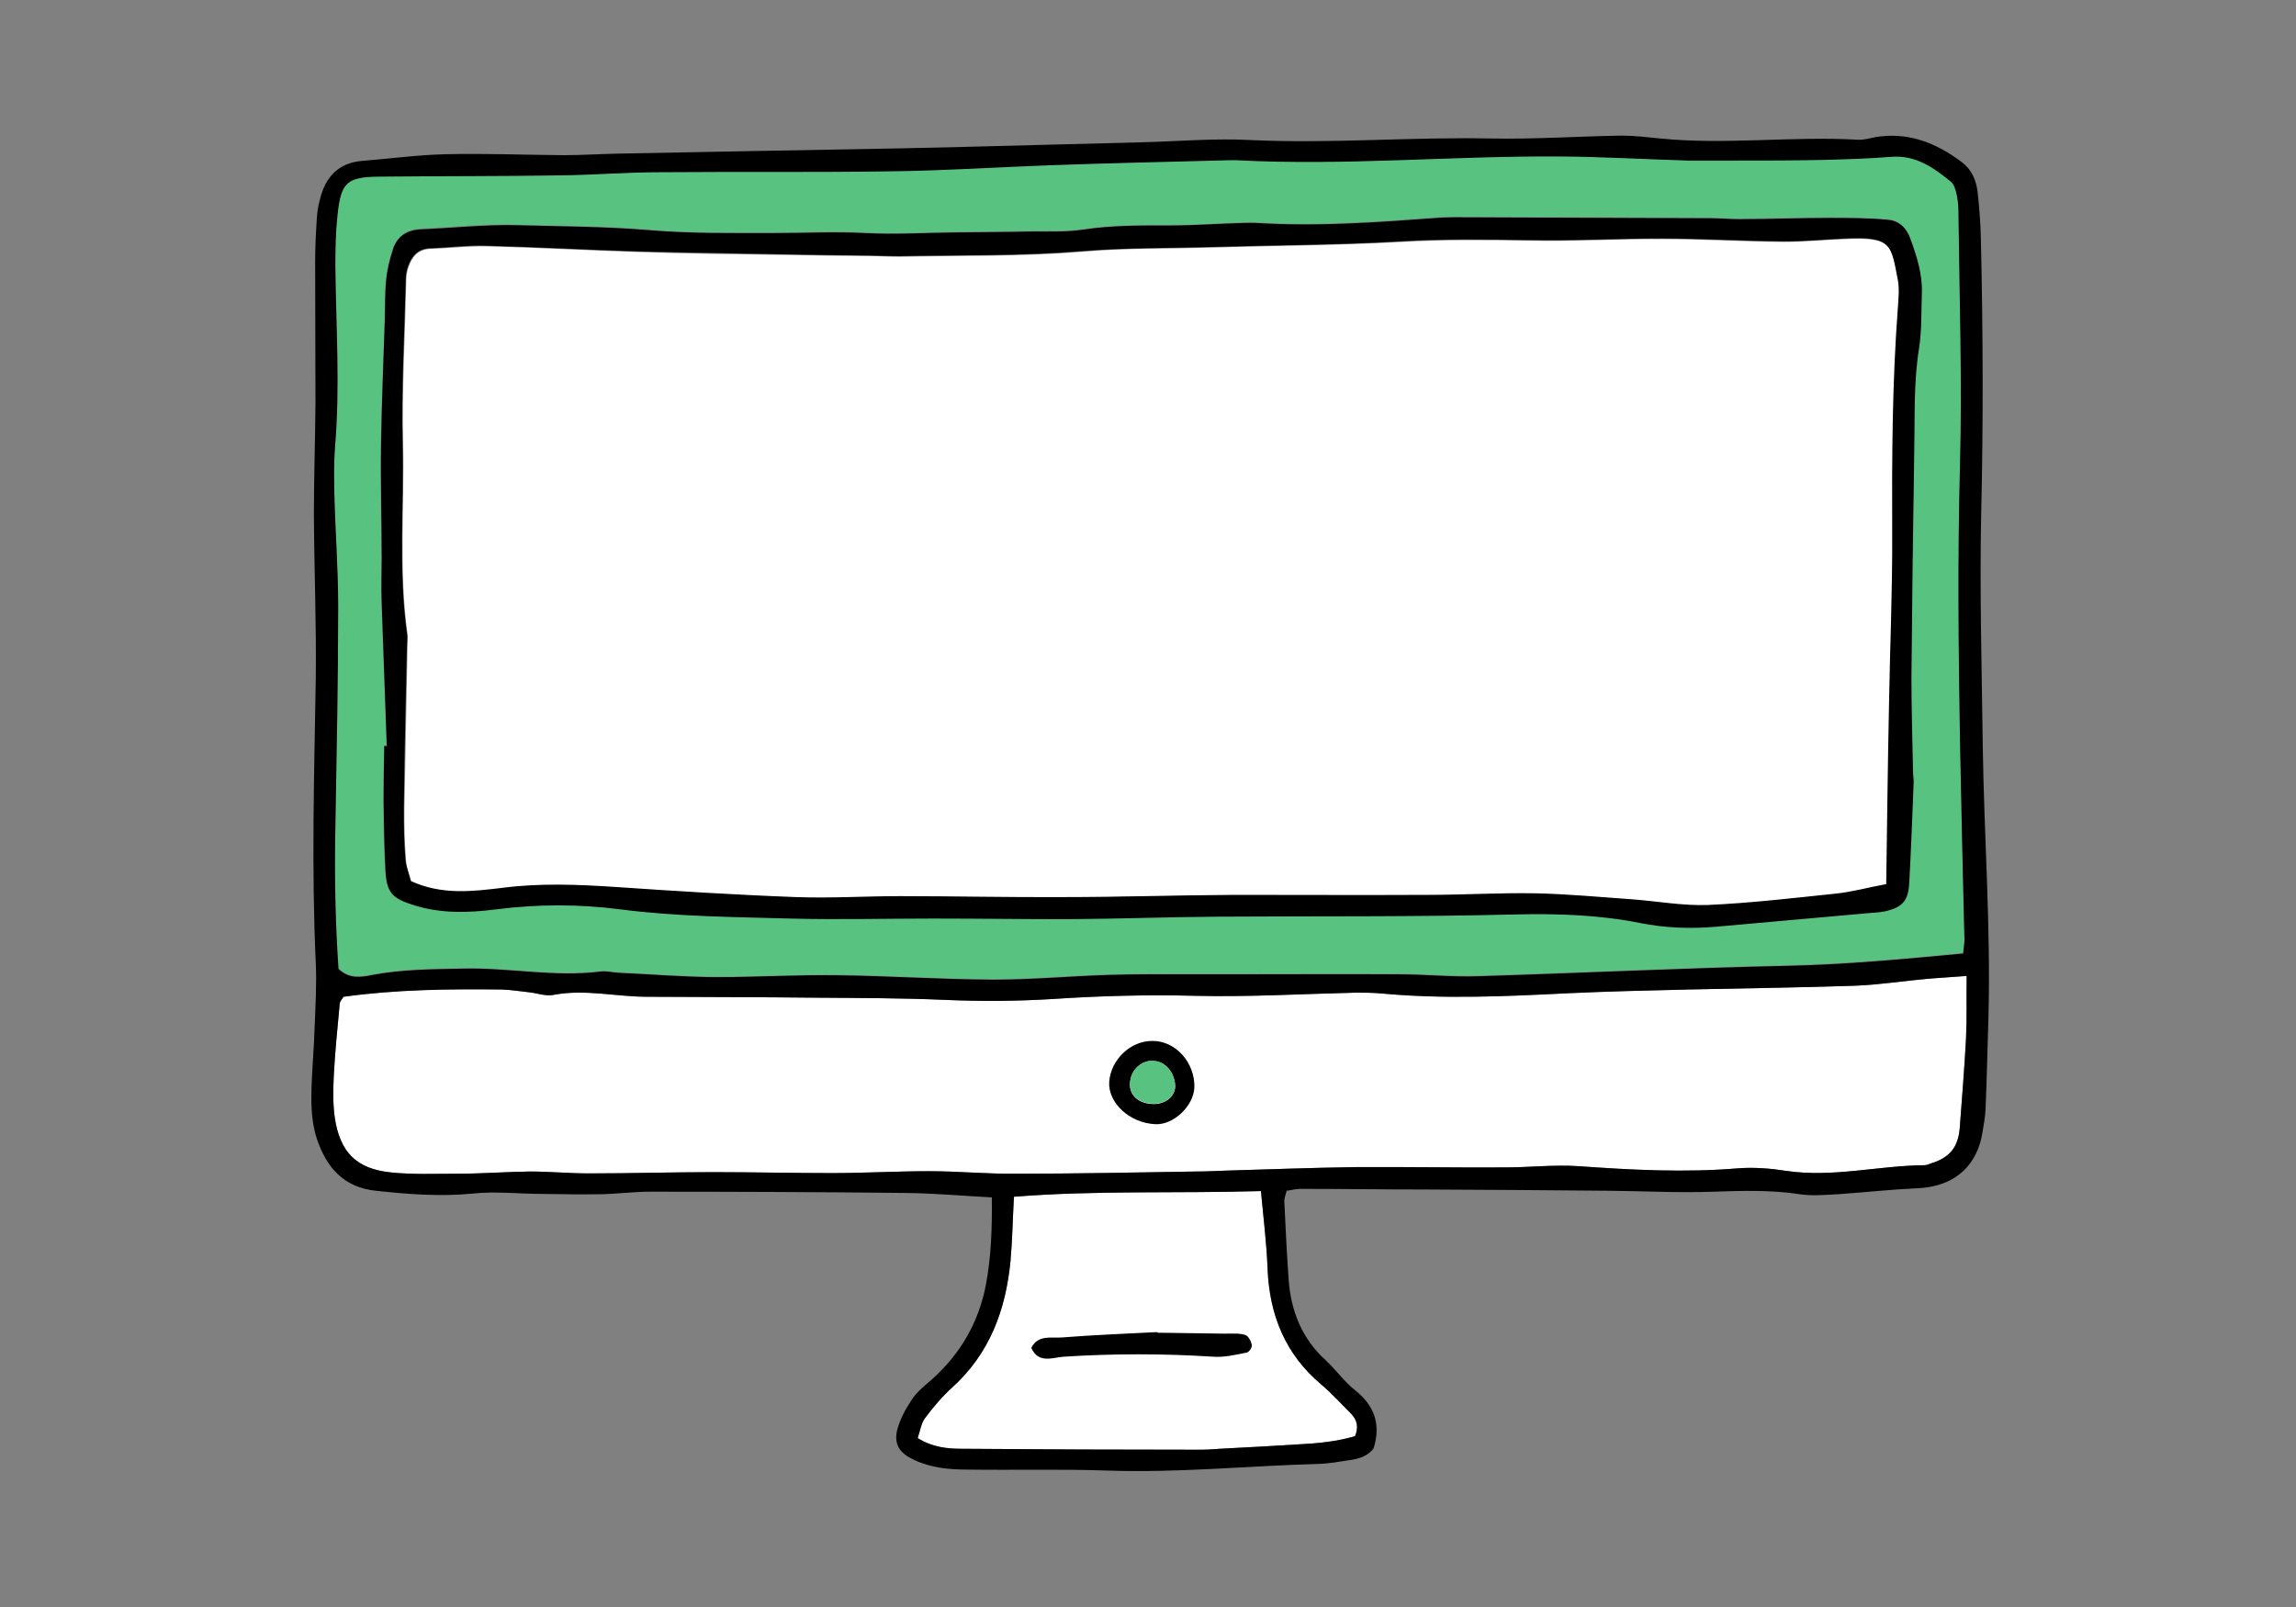
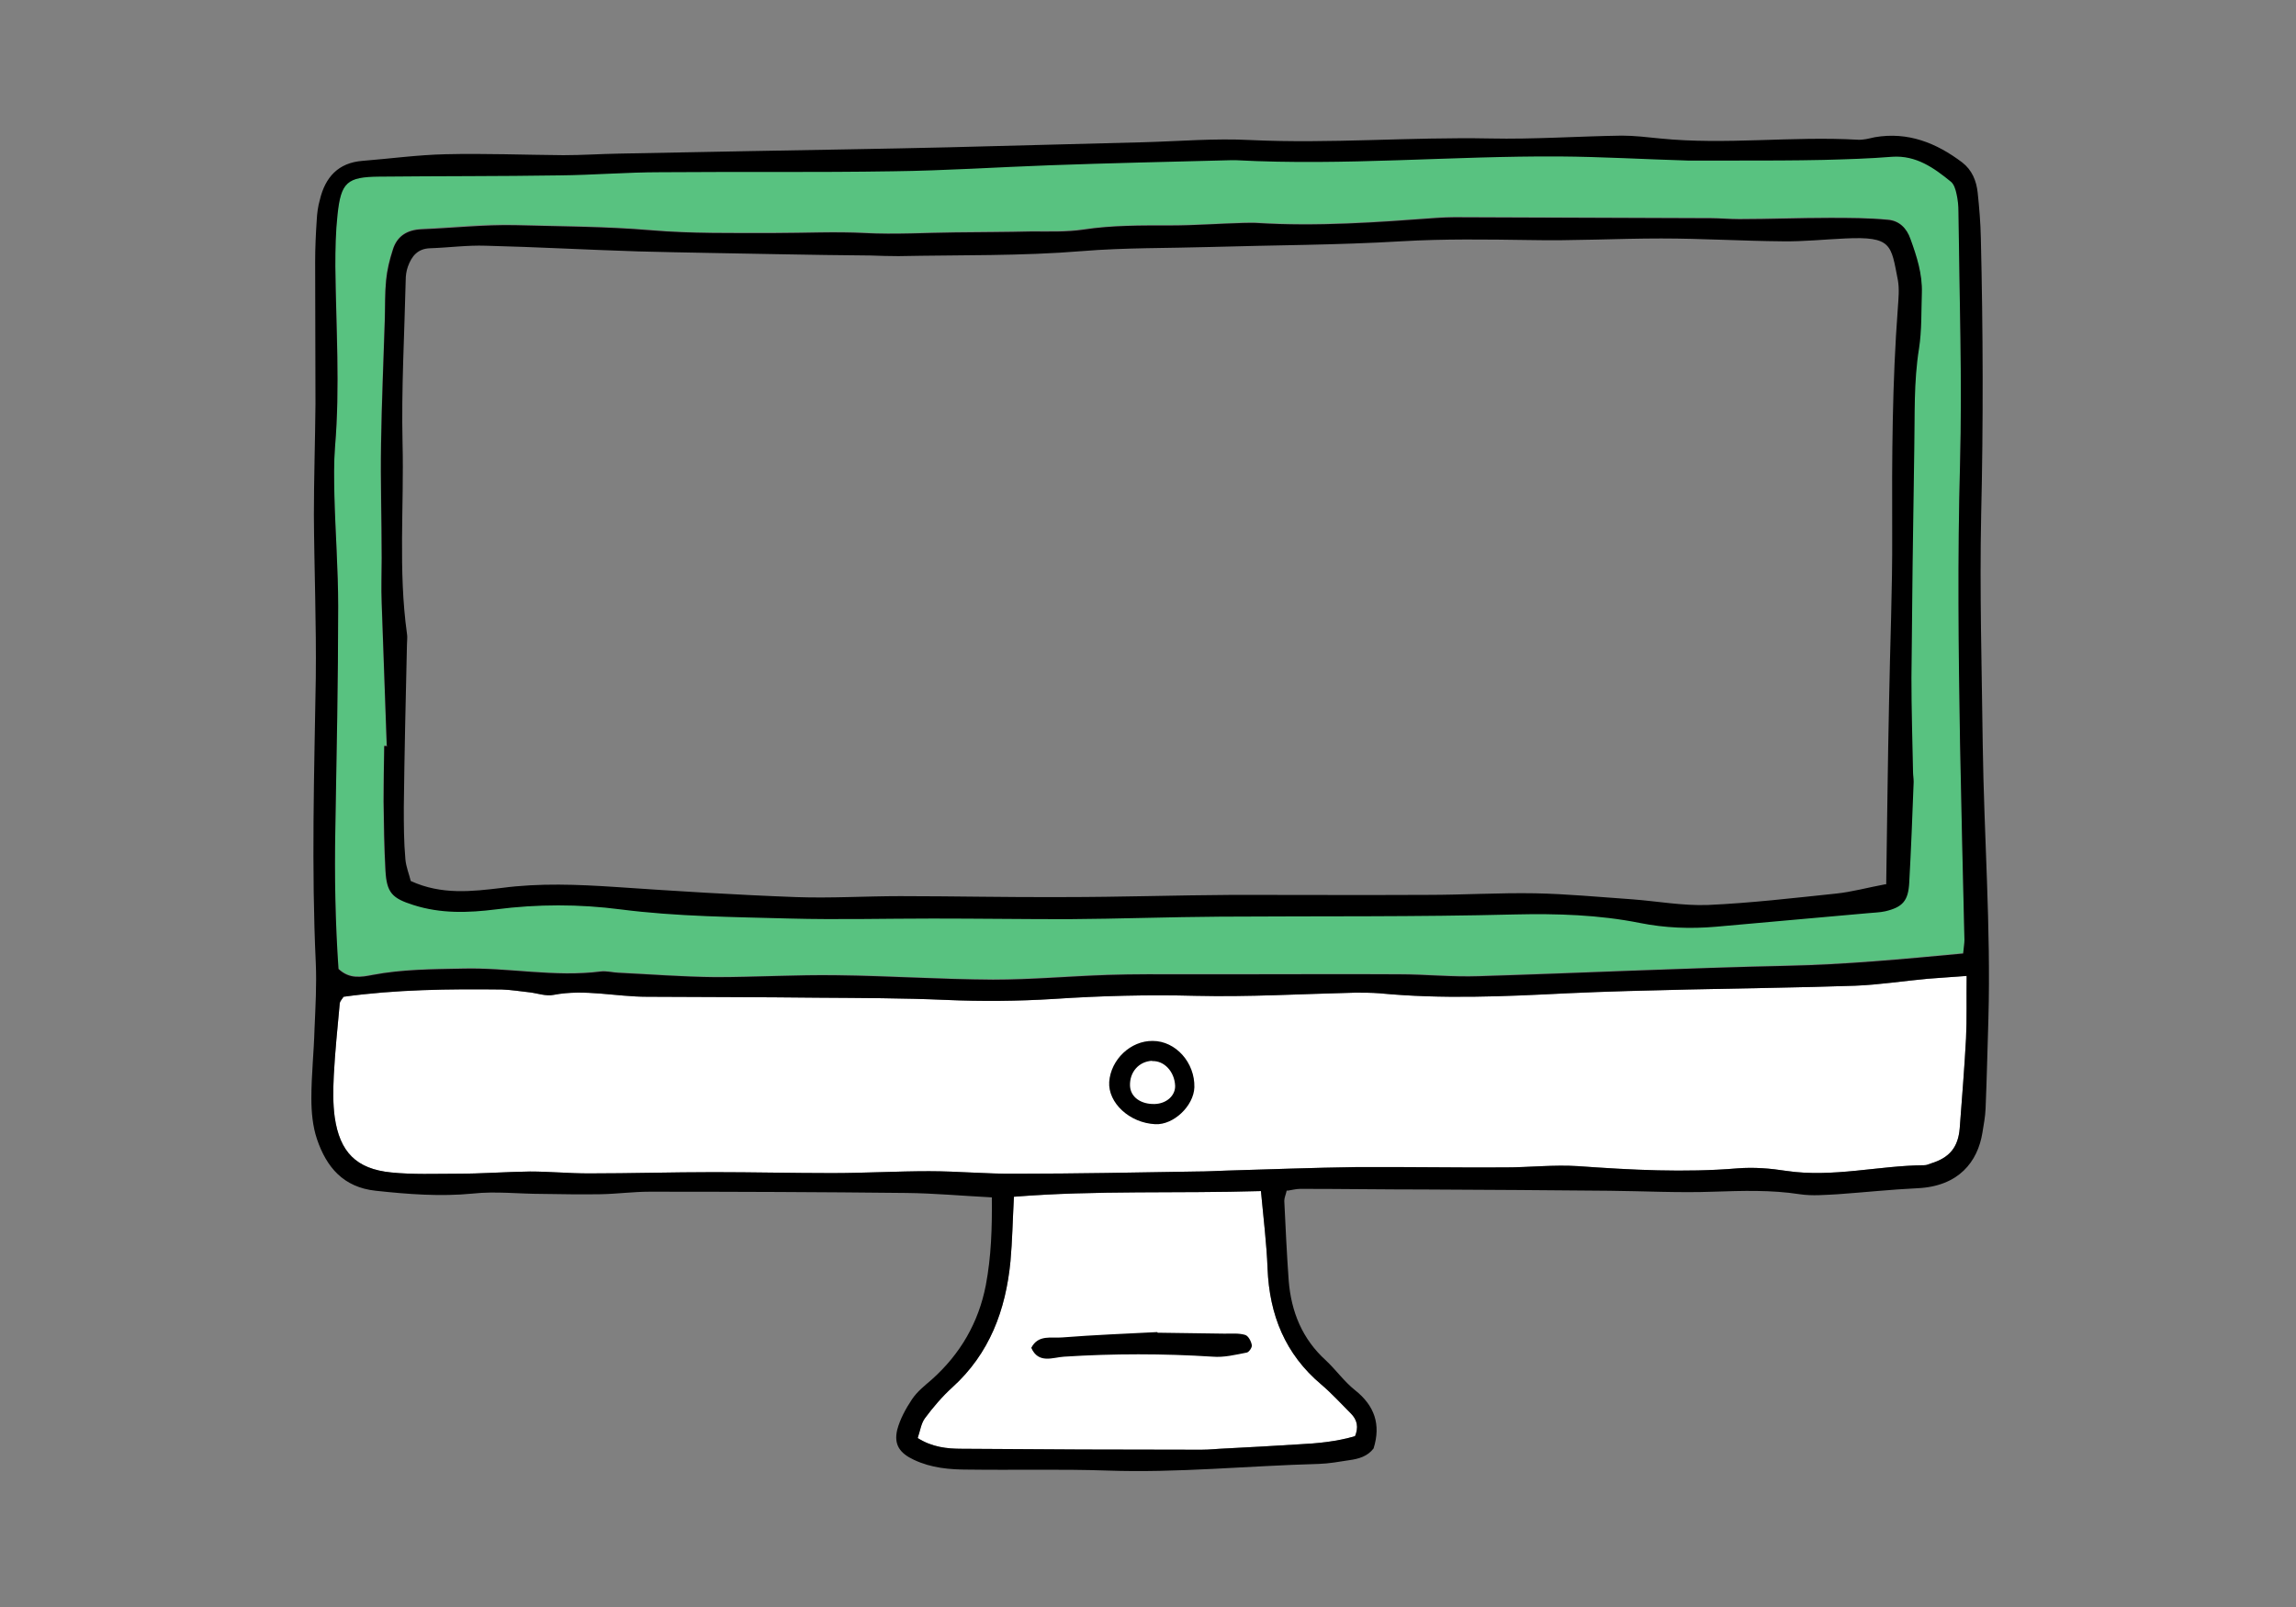
<svg xmlns="http://www.w3.org/2000/svg" id="_レイヤー_2" viewBox="0 0 72.78 50.96">
  <rect x="0" y="0" width="72.78" height="50.96" fill="#808080" stroke="none" />
  <defs>
    <style>.cls-1{fill:none;}.cls-2{fill:#fff;}.cls-3{fill:#58c280;}</style>
  </defs>
  <g id="_デザイン">
    <g>
-       <rect class="cls-1" x="0" width="72.78" height="50.96" rx="4.81" ry="4.81" />
      <g>
        <path class="cls-2" d="m62.34,30.94c-.51.04-.88.06-1.24.09-.77.07-1.53.19-2.3.22-1.76.06-3.52.08-5.28.12-1.29.03-2.57.06-3.85.12-1.98.1-3.96.19-5.94,0-.25-.02-.51-.02-.77-.02-1.69.04-3.38.14-5.06.1-1.51-.04-3.01,0-4.51.1-1.14.07-2.27.08-3.41.03-1.36-.06-2.71-.06-4.07-.07-1.8-.02-3.6-.02-5.4-.03-.99,0-1.97-.25-2.96-.06-.24.05-.51-.05-.76-.08-.29-.03-.58-.08-.88-.09-1.68-.02-3.36,0-5.02.23-.05.08-.11.14-.12.2-.07.77-.15,1.53-.19,2.3-.02.44-.03.89.03,1.32.16,1.1.68,1.64,1.79,1.75.69.07,1.39.04,2.09.04.77,0,1.54-.06,2.31-.07.62,0,1.24.06,1.86.06,1.32,0,2.64-.04,3.96-.04,1.25,0,2.5.03,3.75.03,1.03,0,2.05-.06,3.08-.06.92,0,1.83.09,2.75.08,1.91,0,3.82-.04,5.72-.07.33,0,.66-.02.99-.03,1.36-.04,2.71-.09,4.07-.11,1.58-.01,3.16.02,4.73.01.77,0,1.54-.09,2.31-.04,1.69.12,3.37.21,5.06.07.51-.04,1.03,0,1.54.08,1.48.22,2.93-.17,4.39-.18.07,0,.14-.04.21-.06.58-.18.85-.51.9-1.11.07-.95.15-1.9.2-2.85.03-.62.01-1.24.02-2Z" />
        <path class="cls-2" d="m42.94,45.56c.14-.31.08-.55-.12-.75-.31-.31-.61-.64-.94-.92-1.14-.96-1.64-2.2-1.7-3.67-.03-.8-.13-1.59-.21-2.46-2.63.08-5.22-.03-7.83.18-.04.73-.05,1.39-.11,2.05-.15,1.54-.66,2.92-1.84,3.99-.32.29-.61.63-.87.98-.12.16-.15.39-.23.63.46.29.93.34,1.4.34,2.53.02,5.06.03,7.59.03.26,0,.51-.03.77-.04.77-.04,1.53-.08,2.3-.13.62-.03,1.23-.09,1.8-.26Z" />
        <path d="m36.69,42.25c.74.01,1.44.02,2.13.03.22,0,.45-.02.65.04.1.03.19.2.21.32.02.07-.09.23-.16.24-.36.07-.72.16-1.08.13-1.57-.1-3.14-.1-4.71,0-.35.02-.81.24-1.04-.28.22-.43.64-.3.98-.33,1.02-.08,2.04-.12,3.02-.17Z" />
        <path class="cls-3" d="m62.23,30.21c-1.91.18-3.73.35-5.57.39-3.27.08-6.53.23-9.79.33-.84.03-1.69-.06-2.53-.06-1.72,0-3.45,0-5.17,0-.51,0-1.02,0-1.53,0-.84,0-1.68,0-2.53.02-1.21.04-2.42.15-3.63.15-1.65,0-3.3-.12-4.95-.14-1.28-.01-2.57.07-3.85.06-1.03,0-2.05-.09-3.08-.14-.18,0-.37-.06-.55-.04-1.47.19-2.92-.12-4.39-.09-.96.02-1.91.03-2.85.2-.36.07-.73.14-1.08-.19-.1-1.46-.13-2.95-.1-4.45.04-2.35.09-4.7.09-7.05,0-1.17-.09-2.34-.12-3.51-.01-.51-.03-1.03.02-1.54.17-1.91.04-3.81.01-5.72,0-.55,0-1.1.07-1.65.11-1.02.29-1.19,1.32-1.2,1.91-.03,3.82-.02,5.72-.04,1.06-.01,2.13-.09,3.19-.1,2.46-.02,4.92,0,7.38-.03,1.65-.03,3.3-.14,4.95-.19,1.91-.06,3.81-.11,5.72-.16.07,0,.15,0,.22,0,3.41.18,6.82-.13,10.23-.12,1.36,0,2.71.09,4.07.13.51.02,1.02.01,1.54,0,.92,0,1.84,0,2.75-.02.73-.02,1.46-.04,2.19-.1.77-.06,1.32.35,1.86.79.1.08.15.25.18.39.04.18.06.36.06.55.03,2.68.12,5.36.05,8.03-.08,2.94-.05,5.87,0,8.8.04,2.09.09,4.18.14,6.27,0,.11-.02.21-.04.42Zm-49.96-6.58s-.07,0-.1,0c0,.59-.03,1.17-.02,1.76,0,.73.01,1.47.06,2.2.04.7.22.87.88,1.08.86.28,1.74.25,2.62.14,1.32-.17,2.64-.18,3.95,0,1.79.23,3.59.25,5.38.29,1.5.04,3.01,0,4.51,0,1.43,0,2.86.03,4.29.02,1.61-.01,3.22-.06,4.83-.08,3.12-.02,6.23.01,9.35-.07,1.32-.03,2.64,0,3.95.27.8.16,1.6.19,2.41.12,1.61-.14,3.21-.28,4.82-.43.18-.02.37-.02.55-.06.56-.12.73-.33.76-.91.05-1.06.09-2.12.14-3.19,0-.11-.01-.22-.02-.33-.02-.99-.06-1.98-.05-2.97.02-2.42.05-4.84.09-7.26.02-1.06-.03-2.12.15-3.18.09-.58.07-1.17.09-1.76.02-.6-.16-1.16-.36-1.71-.12-.34-.36-.58-.71-.61-.62-.05-1.24-.06-1.86-.06-.95,0-1.9.03-2.86.04-.29,0-.59-.02-.88-.03-2.72-.01-5.43-.02-8.15-.03-.18,0-.37,0-.55.02-1.9.14-3.8.28-5.71.16-.15,0-.29,0-.44,0-.77.03-1.54.08-2.31.08-.92,0-1.83,0-2.74.13-.54.08-1.1.05-1.65.06-.81.01-1.61.02-2.42.03-.95.01-1.91.08-2.86.02-.95-.05-1.9,0-2.85,0-1.32,0-2.65.03-3.96-.09-1.43-.12-2.85-.12-4.28-.16-.99-.03-1.98.08-2.97.13-.46.02-.77.23-.91.66-.1.31-.18.63-.21.96-.04.4-.02.81-.04,1.21-.04,1.32-.1,2.64-.12,3.96-.02,1.21.01,2.42.02,3.63,0,.48-.02.95,0,1.43.05,1.5.11,3,.16,4.51Z" />
        <path d="m37.86,34.47c-.02.59-.66,1.2-1.24,1.17-.82-.04-1.5-.68-1.46-1.34.05-.71.68-1.31,1.38-1.3.73,0,1.34.69,1.32,1.47Zm-1.34-.84c-.42.02-.72.36-.7.8.02.35.34.58.78.57.38-.01.66-.27.65-.58-.02-.45-.35-.8-.73-.78Z" />
-         <path class="cls-3" d="m36.52,33.63c.38-.02.71.34.73.78.01.31-.27.57-.65.58-.44.01-.76-.22-.78-.57-.02-.43.28-.77.7-.8Z" />
-         <path class="cls-2" d="m59.8,28.05c-.59.11-1.09.25-1.59.3-1.35.14-2.7.3-4.05.36-.8.03-1.61-.12-2.41-.18-1.02-.07-2.05-.17-3.07-.19-1.14-.02-2.27.05-3.41.05-2.05,0-4.11-.02-6.16,0-1.8,0-3.59.06-5.39.07-1.72,0-3.45-.03-5.17-.03-1.1,0-2.2.07-3.3.03-1.9-.07-3.81-.19-5.71-.32-1.21-.08-2.41-.13-3.62.03-.93.12-1.9.24-2.88-.22-.05-.21-.16-.44-.17-.69-.04-.55-.06-1.1-.05-1.65.03-1.72.07-3.45.1-5.17,0-.11.01-.22,0-.33-.28-2.01-.1-4.03-.14-6.04-.04-1.72.06-3.45.1-5.17,0-.14.02-.3.07-.43.11-.33.31-.57.71-.58.59-.02,1.17-.09,1.76-.08,1.61.04,3.22.13,4.83.18,1.5.05,3.01.07,4.51.09.95.02,1.9.03,2.86.04.29,0,.59.02.88.02,1.94-.04,3.89,0,5.83-.16,1.36-.12,2.71-.09,4.06-.13,2.01-.06,4.03-.07,6.04-.18,1.36-.08,2.71-.06,4.07-.04,1.39.03,2.79-.06,4.18-.05,1.28,0,2.57.08,3.85.09.66,0,1.32-.07,1.98-.09,1.49-.07,1.45.2,1.67,1.32.05.28.03.58,0,.87-.19,2.38-.19,4.76-.18,7.15.01,1.8-.07,3.6-.1,5.39-.03,1.87-.06,3.74-.09,5.76Z" />
        <path d="m40.79,37.73c-.03.14-.08.24-.08.34.04.84.08,1.69.14,2.53.08.99.43,1.85,1.18,2.53.32.3.58.67.92.94.62.49.83,1.09.59,1.85-.19.25-.47.33-.76.37-.33.05-.65.11-.98.12-2.24.06-4.47.29-6.71.21-1.47-.05-2.94-.01-4.4-.03-.59,0-1.17-.05-1.72-.31-.45-.21-.64-.48-.53-.95.09-.34.27-.67.47-.97.16-.24.4-.43.62-.62.91-.81,1.49-1.81,1.72-3,.17-.9.2-1.8.19-2.78-.96-.05-1.83-.13-2.7-.14-2.72-.03-5.43-.04-8.15-.04-.51,0-1.03.07-1.54.08-.62.01-1.24,0-1.87-.01-.73,0-1.47-.09-2.2-.01-1.03.1-2.05.02-3.07-.09-1.03-.11-1.56-.75-1.86-1.63-.14-.41-.18-.87-.18-1.3,0-.73.08-1.47.1-2.2.03-.7.07-1.4.04-2.09-.14-3.01-.05-6.02,0-9.03.02-1.72-.05-3.45-.06-5.17,0-1.17.04-2.35.05-3.52,0-1.5-.01-3.01-.01-4.51,0-.44.02-.88.05-1.32.01-.22.04-.44.1-.65.17-.71.58-1.17,1.35-1.23.88-.07,1.75-.19,2.63-.21,1.25-.03,2.5.02,3.74.03.59,0,1.17-.04,1.76-.05,1.39-.03,2.79-.05,4.18-.08,2.09-.04,4.18-.07,6.27-.12,2.05-.05,4.11-.11,6.16-.16,1.14-.03,2.27-.13,3.41-.07,2.53.12,5.06-.1,7.59-.05,1.39.03,2.79-.07,4.18-.09.4,0,.81.05,1.21.09,2.09.21,4.18-.08,6.27.04.18.01.36-.04.54-.08,1.05-.18,1.95.18,2.77.8.31.24.45.58.49.96.05.47.09.95.1,1.43.07,2.93.08,5.87.01,8.8-.05,2.42.02,4.84.05,7.26.04,2.9.26,5.79.18,8.69-.03.95-.05,1.91-.09,2.86-.01.25-.06.51-.1.76-.15.92-.75,1.7-2.06,1.76-.84.04-1.68.13-2.52.19-.4.02-.81.06-1.21,0-.91-.14-1.82-.11-2.74-.08-1.1.04-2.2-.02-3.3-.03-1.94-.02-3.89-.03-5.83-.04-1.32,0-2.64-.02-3.96-.02-.14,0-.28.04-.42.06Zm21.55-6.79c-.51.04-.88.06-1.24.09-.77.07-1.53.19-2.3.22-1.76.06-3.52.08-5.28.12-1.29.03-2.57.06-3.85.12-1.98.1-3.96.19-5.94,0-.25-.02-.51-.02-.77-.02-1.69.04-3.38.14-5.06.1-1.51-.04-3.01,0-4.51.1-1.14.07-2.27.08-3.41.03-1.36-.06-2.71-.06-4.07-.07-1.8-.02-3.6-.02-5.4-.03-.99,0-1.97-.25-2.96-.06-.24.05-.51-.05-.76-.08-.29-.03-.58-.08-.88-.09-1.68-.02-3.36,0-5.02.23-.05.08-.11.14-.12.2-.07.77-.15,1.53-.19,2.3-.02.44-.03.89.03,1.32.16,1.1.68,1.64,1.79,1.75.69.07,1.39.04,2.09.04.77,0,1.54-.06,2.31-.07.62,0,1.24.06,1.86.06,1.32,0,2.64-.04,3.96-.04,1.25,0,2.5.03,3.75.03,1.03,0,2.05-.06,3.08-.06.92,0,1.83.09,2.75.08,1.91,0,3.82-.04,5.72-.07.33,0,.66-.02.99-.03,1.36-.04,2.71-.09,4.07-.11,1.58-.01,3.16.02,4.73.01.77,0,1.54-.09,2.31-.04,1.69.12,3.37.21,5.06.07.51-.04,1.03,0,1.54.08,1.48.22,2.93-.17,4.39-.18.07,0,.14-.04.21-.06.58-.18.85-.51.9-1.11.07-.95.15-1.9.2-2.85.03-.62.01-1.24.02-2Zm-.11-.72c.02-.2.04-.31.04-.42-.05-2.09-.1-4.18-.14-6.27-.05-2.93-.08-5.87,0-8.8.07-2.68-.02-5.36-.05-8.03,0-.18-.02-.37-.06-.55-.03-.14-.08-.31-.18-.39-.54-.44-1.1-.84-1.86-.79-.73.06-1.46.08-2.19.1-.92.02-1.84.02-2.75.02-.51,0-1.02,0-1.54,0-1.36-.04-2.71-.12-4.07-.13-3.41-.02-6.81.3-10.23.12-.07,0-.15,0-.22,0-1.91.05-3.81.09-5.72.16-1.65.06-3.3.17-4.95.19-2.46.04-4.92.01-7.38.03-1.06,0-2.13.09-3.19.1-1.91.03-3.81.02-5.72.04-1.02.01-1.21.18-1.32,1.2-.06.55-.07,1.1-.07,1.65.02,1.91.15,3.81-.01,5.72-.04.51-.03,1.03-.02,1.54.03,1.17.12,2.34.12,3.51,0,2.35-.05,4.7-.09,7.05-.03,1.5,0,3,.1,4.45.35.33.72.26,1.08.19.94-.18,1.89-.18,2.85-.2,1.46-.04,2.92.28,4.39.09.18-.02.36.03.55.04,1.03.05,2.05.13,3.08.14,1.28,0,2.57-.08,3.85-.06,1.65.02,3.3.13,4.95.14,1.21,0,2.42-.11,3.63-.15.84-.03,1.68-.02,2.53-.02.51,0,1.02,0,1.53,0,1.72,0,3.45-.01,5.17,0,.84,0,1.69.09,2.53.06,3.26-.1,6.53-.26,9.79-.33,1.84-.04,3.66-.21,5.57-.39Zm-19.29,15.34c.14-.31.08-.55-.12-.75-.31-.31-.61-.64-.94-.92-1.14-.96-1.64-2.2-1.7-3.67-.03-.8-.13-1.59-.21-2.46-2.63.08-5.22-.03-7.83.18-.04.73-.05,1.39-.11,2.05-.15,1.54-.66,2.92-1.84,3.99-.32.29-.61.63-.87.98-.12.16-.15.39-.23.63.46.29.93.34,1.4.34,2.53.02,5.06.03,7.59.03.26,0,.51-.03.77-.04.77-.04,1.53-.08,2.3-.13.62-.03,1.23-.09,1.8-.26Z" />
        <path d="m12.26,23.63c-.05-1.5-.11-3-.16-4.51-.02-.48,0-.95,0-1.43,0-1.21-.04-2.42-.02-3.63.02-1.32.08-2.64.12-3.96.01-.4,0-.81.04-1.21.03-.32.11-.65.21-.96.13-.44.45-.64.91-.66.99-.04,1.98-.15,2.97-.13,1.43.04,2.85.04,4.28.16,1.31.11,2.64.09,3.96.09.95,0,1.9-.05,2.85,0,.95.05,1.91-.01,2.86-.02.81-.01,1.61-.01,2.42-.03.55,0,1.11.02,1.65-.06.91-.14,1.83-.13,2.74-.13.77,0,1.54-.06,2.31-.08.15,0,.29-.01.44,0,1.91.12,3.81-.02,5.71-.16.18-.01.37-.02.55-.02,2.72.01,5.43.02,8.15.03.29,0,.59.03.88.03.95,0,1.9-.04,2.86-.04.62,0,1.24,0,1.86.06.35.03.59.26.71.61.2.55.38,1.11.36,1.71-.02.59,0,1.18-.09,1.76-.17,1.06-.13,2.12-.15,3.18-.04,2.42-.07,4.84-.09,7.26,0,.99.03,1.98.05,2.97,0,.11.02.22.02.33-.04,1.06-.08,2.12-.14,3.19-.03.58-.21.78-.76.91-.18.04-.36.04-.55.06-1.61.14-3.21.29-4.82.43-.81.07-1.61.04-2.41-.12-1.3-.26-2.63-.3-3.95-.27-3.12.08-6.23.05-9.35.07-1.61.01-3.22.07-4.83.08-1.43,0-2.86-.02-4.29-.02-1.5,0-3.01.04-4.51,0-1.79-.05-3.59-.06-5.38-.29-1.31-.17-2.63-.17-3.95,0-.88.11-1.75.14-2.62-.14-.66-.21-.84-.38-.88-1.08-.04-.73-.05-1.47-.06-2.2,0-.59.01-1.17.02-1.76.03,0,.07,0,.1,0Zm47.53,4.42c.03-2.02.05-3.89.09-5.76.03-1.8.11-3.6.1-5.39-.01-2.39,0-4.77.18-7.15.02-.29.05-.59,0-.87-.22-1.12-.18-1.39-1.67-1.32-.66.03-1.32.1-1.98.09-1.28-.01-2.57-.09-3.85-.09-1.39,0-2.79.08-4.18.05-1.36-.02-2.71-.04-4.07.04-2.01.12-4.02.12-6.04.18-1.35.04-2.71.02-4.06.13-1.93.16-3.88.12-5.83.16-.29,0-.59-.01-.88-.02-.95-.01-1.9-.02-2.86-.04-1.5-.03-3.01-.05-4.51-.09-1.61-.05-3.22-.14-4.83-.18-.59-.02-1.17.06-1.76.08-.4.01-.59.25-.71.58-.05.14-.07.29-.07.43-.04,1.72-.14,3.45-.1,5.17.05,2.01-.14,4.03.14,6.04.02.11,0,.22,0,.33-.04,1.72-.08,3.45-.1,5.17,0,.55,0,1.1.05,1.65.02.24.12.48.17.69.98.45,1.95.33,2.88.22,1.21-.16,2.41-.11,3.62-.03,1.9.13,3.81.25,5.71.32,1.1.04,2.2-.03,3.3-.03,1.72,0,3.45.04,5.17.03,1.8,0,3.59-.06,5.39-.07,2.05,0,4.11.01,6.16,0,1.14,0,2.27-.07,3.41-.05,1.02.02,2.05.12,3.07.19.8.06,1.61.21,2.41.18,1.35-.06,2.71-.22,4.05-.36.5-.05,1-.19,1.59-.3Z" />
      </g>
    </g>
  </g>
</svg>